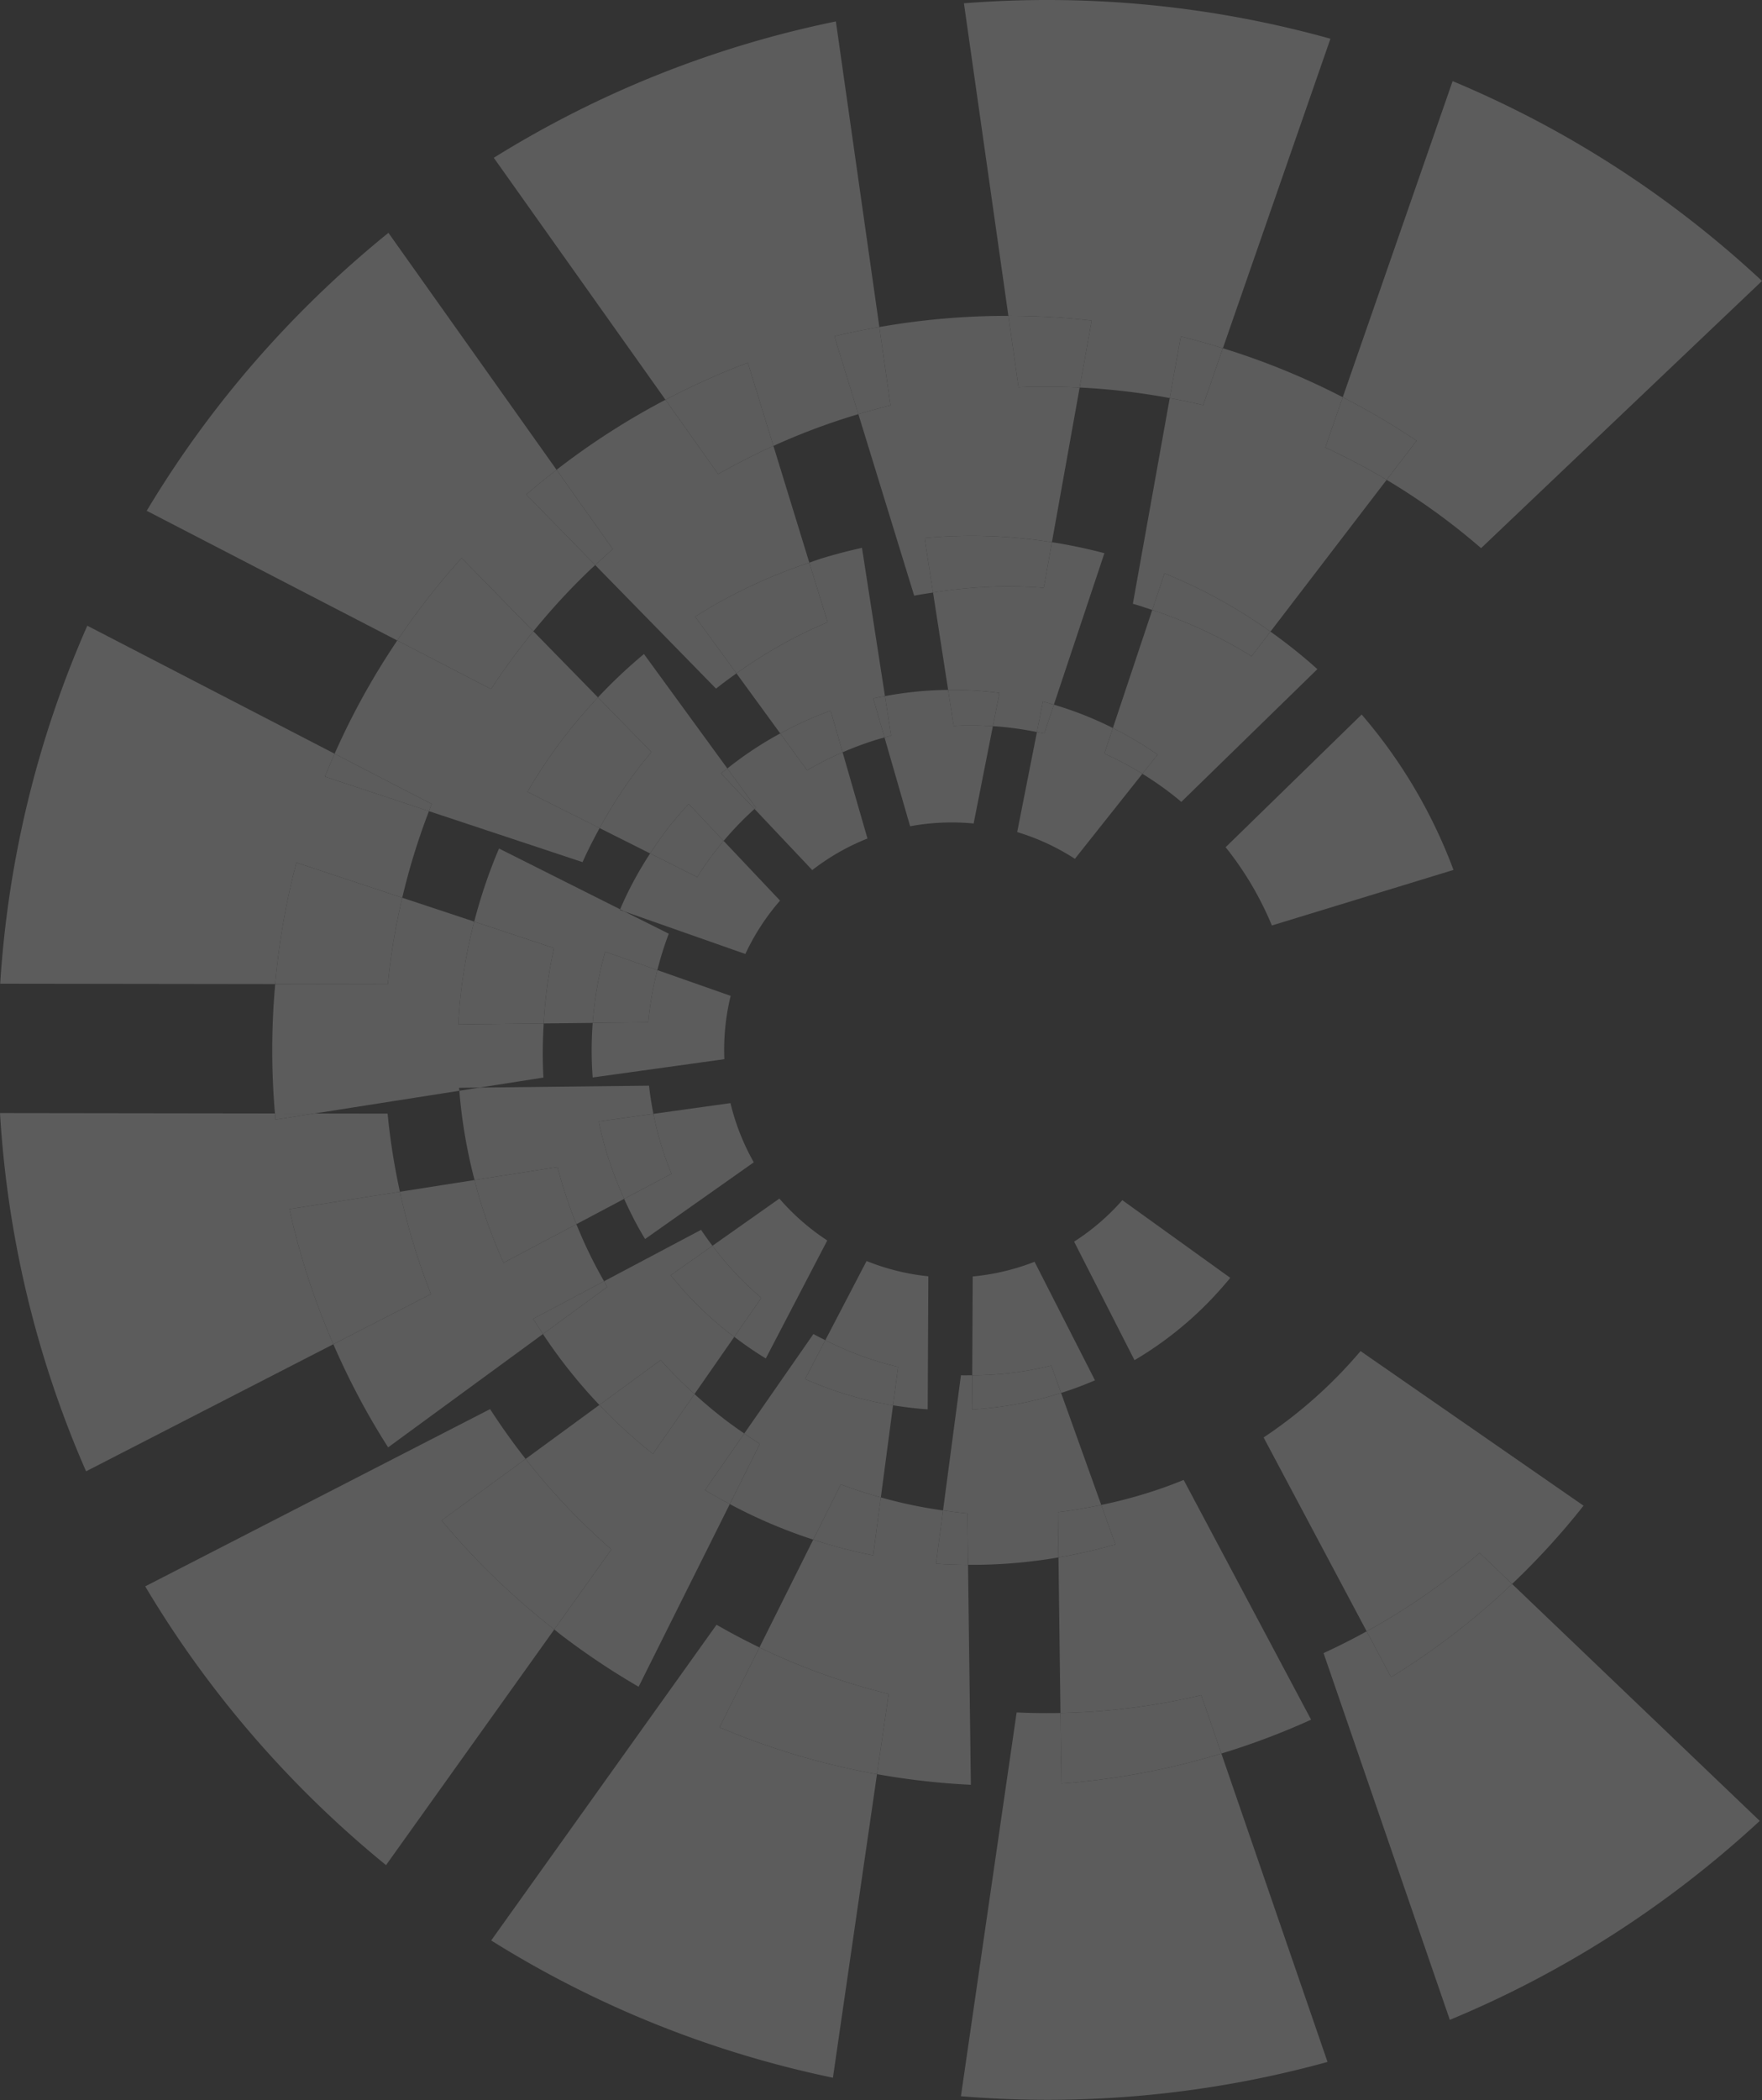
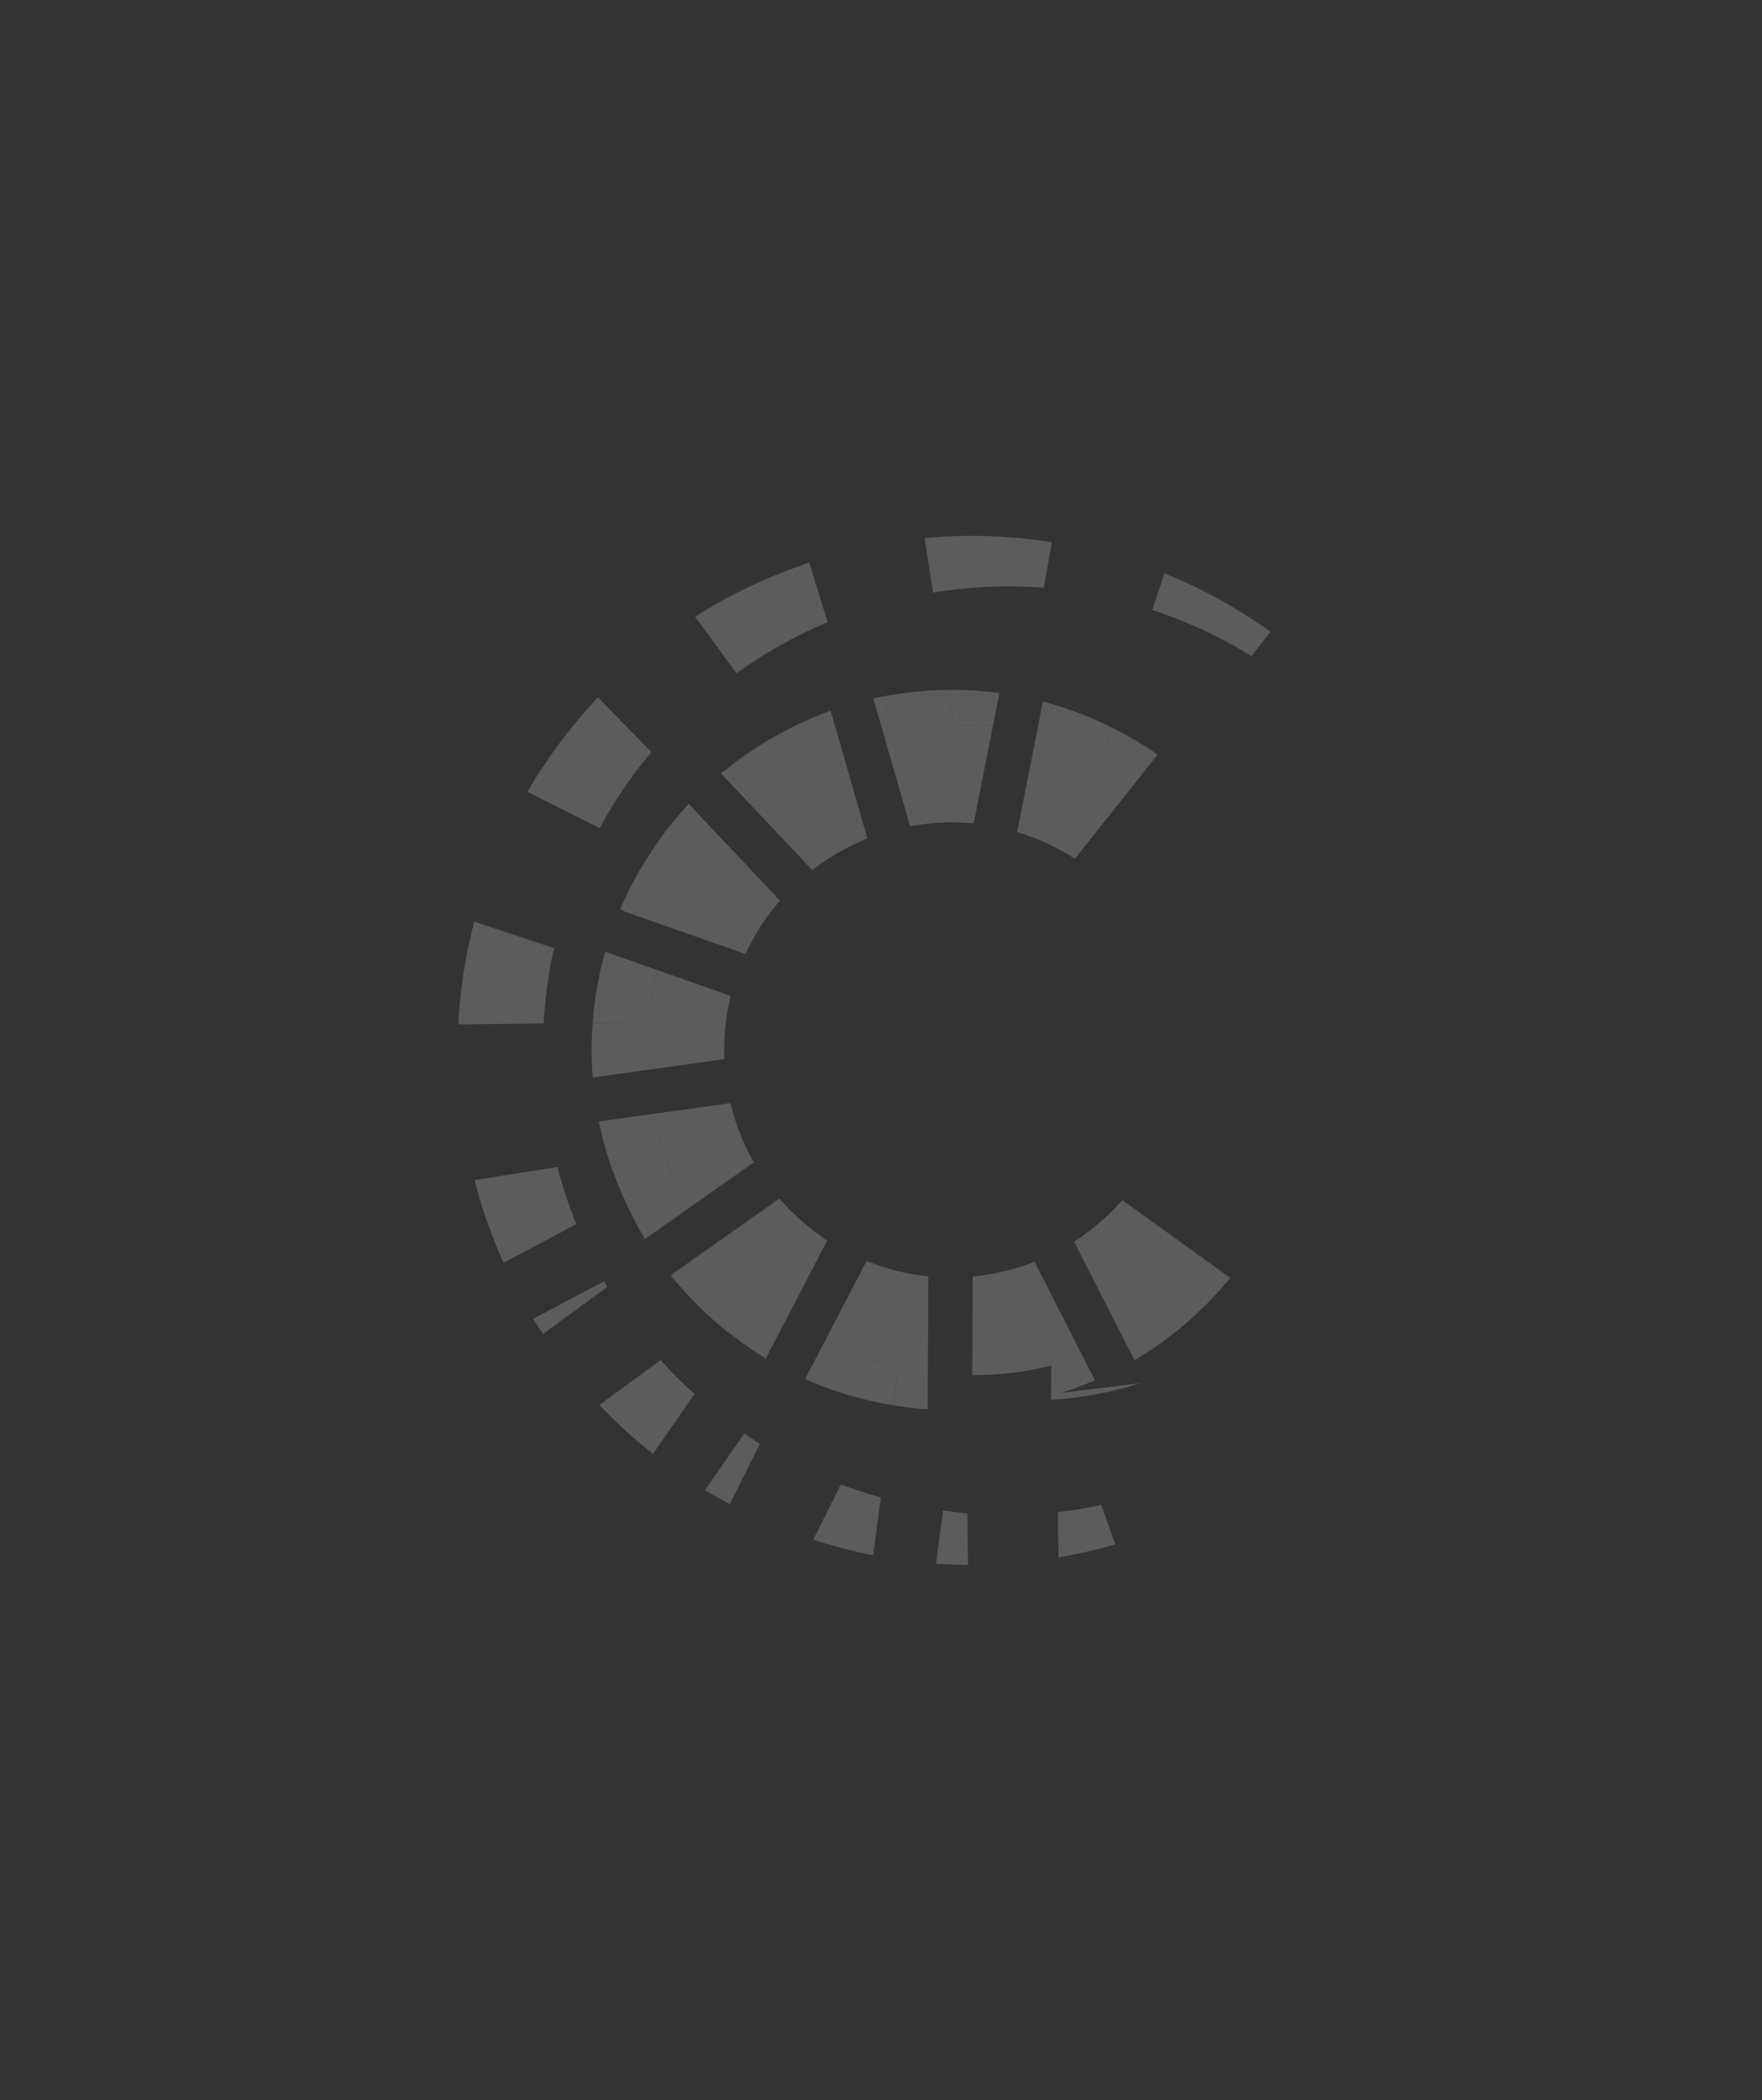
<svg xmlns="http://www.w3.org/2000/svg" width="972" height="1158">
  <rect width="100%" height="100%" fill="#333333" stroke="none" />
  <g fill="#FFF" fill-rule="evenodd" opacity=".2">
-     <path d="M595.591 213.673a367.03 367.03 0 0149.684 5.813l6.096-33.967c7.794 1.89 15.524 4.116 23.228 6.482l59.33-170.645C668.09 2.99 599.564-3.557 531.746 1.819l24.527 172.343c15.318.026 30.661.81 45.953 2.586l-6.636 36.925zm169.34 50.892a365.283 365.283 0 0152.102 37.672L972 154.909C920.76 107.18 862.858 70.422 801.329 44.725L740.726 219.01c13.877 7.151 27.485 15.087 40.72 23.987l-16.515 21.568zm2.437 660.166l-13.453-25.285c-7.82 4.295-15.742 8.32-23.78 12l69.657 202.22c61.413-25.479 119.405-62.018 170.967-109.709L834.145 873.324c-20.694 19.678-43.086 36.86-66.777 51.407M243.61 838.295l46.34-33.903a370.11 370.11 0 01-19.589-27.472L80.102 874.654c21.698 36.436 47.755 71.06 78.21 103.084a585 585 0 0054.649 50.61l92.808-129.94c-23.228-18.16-44.012-38.313-62.16-60.113m-22.997-181.217c-3.112-14.237-5.402-28.616-6.79-43.073l-40.463-.064-21.44 3.37c-.103-1.132-.141-2.264-.244-3.396L0 613.71c4.038 67.458 19.832 134.401 47.484 197.513l136.409-70.082c-10.47-24.077-18.624-49.015-24.231-74.494l60.95-9.569zm1.294-162.112a365.676 365.676 0 0114.726-47.728l-57.375-19.035a374.847 374.847 0 015.338-12.63L48.161 344.989C20.419 407.895 4.368 474.8.11 542.374l151.7.205c2.032-22.494 5.878-44.912 11.717-66.995l58.378 19.382zm32.75-187.33l39.575 40.436c9.71-11.897 20.192-23.37 31.626-34.237.823-.772 1.685-1.505 2.495-2.264l-38.044-38.905c5.466-4.72 11.061-9.235 16.72-13.634l-92.757-130.659a589.19 589.19 0 00-35.304 30.97c-38.996 37.067-71.677 78.288-98.03 122.287l138.209 71.51c4.617-6.83 9.414-13.595 14.495-20.219a410.816 410.816 0 0121.015-25.285m164.286 600.68c-8-3.871-15.897-8.025-23.665-12.501L270.958 1069.88c58.687 36.72 122.608 61.98 188.523 75.69l24.308-167.366c-29.517-5.286-58.66-13.852-86.853-25.839l22.006-44.05zm166.563 75.058l-.502-38.906c-8.064.155-16.128.065-24.18-.308l-30.738 211.609c67.69 5.582 136.228-.695 202.246-18.907l-58.57-170.04a406.315 406.315 0 01-88.256 16.552M426.654 245.852a364.302 364.302 0 0146.867-17.504l-13.222-42.97c8.206-1.968 16.488-3.602 24.797-5.068L461.109 11.813C395.297 25.29 331.312 50.333 272.394 87l94.711 133.411c14.778-7.742 29.941-14.572 45.44-20.398l14.109 45.838z" />
-     <path d="M473.514 228.343l30.79 100.1c3.447-.694 6.933-1.183 10.405-1.736l-4.668-30.057c23.742-2.225 47.317-1.338 70.249 2.289l15.305-85.271a368.603 368.603 0 00-33.723-.142l-5.595-39.37a406.17 406.17 0 00-71.188 6.162l6.148 43.189c-5.942 1.44-11.845 3.086-17.723 4.836m171.765-8.856l-20.347 113.4c3.6 1.016 7.15 2.238 10.713 3.42l6.727-20.192c20.681 8.36 40.295 19.177 58.48 32.128l64.076-83.676a361.847 361.847 0 00-33.838-17.84l9.633-27.715a401.489 401.489 0 00-66.133-27.01l-10.894 31.37c-6.11-1.48-12.257-2.727-18.417-3.885M834.15 873.325c13.955-13.26 27.163-27.626 39.407-43.163l-123.02-85.232a255.663 255.663 0 01-53.477 47.625l56.86 106.892a364.844 364.844 0 0062.314-43.253l17.916 17.131zm-423.573-82.96c-3.666-2.508-7.306-5.093-10.881-7.832-5.775-4.438-11.28-9.093-16.578-13.904l-22.932 32.977c-10.444-8.244-20.309-17.286-29.543-26.983l-40.694 29.774a369.537 369.537 0 0022.855 26.443c7.871 8.283 16.051 16.077 24.463 23.46l-31.498 44.1c1.093.849 2.11 1.75 3.202 2.598a406.225 406.225 0 0043.318 29.003l50.3-100.718c-4.616-2.47-9.208-5.016-13.697-7.743l21.685-31.176zm-77.351-83.939a254.063 254.063 0 01-15.267-31.459l-40.153 21.26a286.487 286.487 0 01-12.875-34.147c-1.157-3.807-2.16-7.64-3.15-11.46l-41.17 6.457c4.18 19.125 9.852 38.006 17.131 56.41l-53.85 27.652c8.514 19.614 18.546 38.649 30.224 56.874l85.4-62.481c-1.827-2.778-3.653-5.556-5.39-8.399l39.1-20.707zM253.395 601.4c-.039-.553-.129-1.093-.168-1.634l11.344-.128 35.215-5.518c-.579-9.929-.438-19.87.141-29.838l-47.098.527c.977-19.28 3.987-38.25 8.771-56.68l-39.69-13.157a366.434 366.434 0 00-7.974 47.715l-62.121-.102a407.936 407.936 0 00-.141 71.342l21.684.026 80.037-12.553zm-16.761-154.161l84.73 28.102c2.83-6.353 6.033-12.591 9.415-18.778l-39.819-19.96c10.881-18.74 23.935-36.218 38.906-52.102l-35.639-36.424c-8.386 10.302-16.205 20.9-23.318 31.845l-51.754-26.79c-13.53 20.077-25.067 40.963-34.559 62.442l53.542 27.704c-.527 1.311-1.003 2.636-1.504 3.96M520.226 832.78c-11.537-1.582-22.984-3.987-34.315-7.177l-4.218 31.948c-11.228-2.2-22.263-5.145-33.08-8.656l-29.671 59.42a364.61 364.61 0 0071.278 25.645l-6.43 44.244a406.886 406.886 0 0051.78 5.852l-1.557-121.27c-5.916-.052-11.807-.22-17.672-.63l3.885-29.376zm153.533 134.041a403.963 403.963 0 0049.504-18.662l-70.301-132.19c-14.726 6.058-29.967 10.573-45.465 13.801l7.807 21.762c-10.444 3.022-20.926 5.363-31.395 7.176l1.093 85.76a367.187 367.187 0 0077.67-9.826l11.087 32.18zm-345.4-655.255l66.648 68.127c3.665-2.958 7.46-5.71 11.266-8.424l-22.777-31.253c19.253-12.27 40.359-22.276 62.956-29.8l-19.793-64.359c-10.328 4.695-20.501 9.84-30.456 15.55l-29.106-40.99a403.114 403.114 0 00-60.063 38.61l31.035 43.73c-3.28 2.854-6.508 5.825-9.71 8.81" />
-     <path d="M173.362 613.947l-21.685-.025c.103 1.132.142 2.263.245 3.395l21.44-3.37zm422.229-400.274l6.636-36.925c-15.292-1.775-30.635-2.56-45.953-2.586l5.594 39.356c11.241-.475 22.495-.398 33.723.155m-122.077 14.67c5.878-1.75 11.781-3.396 17.723-4.836l-6.148-43.19c-8.308 1.454-16.59 3.088-24.796 5.055l13.221 42.97zm171.765-8.856c6.16 1.158 12.308 2.406 18.417 3.885l10.894-31.37c-7.691-2.366-15.421-4.591-23.215-6.482l-6.096 33.967zm119.652 45.078l16.514-21.568c-13.234-8.9-26.842-16.836-40.72-23.987l-9.632 27.717a361.847 361.847 0 0133.838 17.838m69.219 608.76l-17.916-17.131a364.844 364.844 0 01-62.314 43.253l13.453 25.285c23.691-14.546 46.083-31.729 66.777-51.407m-521.347-42.48a369.724 369.724 0 01-22.855-26.456l-46.34 33.903c18.148 21.8 38.932 41.954 62.16 60.114l31.497-44.114c-8.411-7.37-16.591-15.164-24.462-23.447m-92.191-173.767l-60.95 9.57c5.607 25.478 13.762 50.416 24.23 74.493l53.852-27.652c-7.28-18.405-12.952-37.286-17.132-56.41m1.294-162.113l-58.378-19.382c-5.84 22.083-9.685 44.5-11.717 66.995l62.12.103a366.798 366.798 0 017.975-47.716m14.728-47.727c.501-1.325.977-2.65 1.504-3.961l-53.542-27.704a385.76 385.76 0 00-5.337 12.617l57.375 19.048zm57.593-99.162l-39.575-40.436a410.546 410.546 0 00-21.015 25.273c-5.08 6.636-9.878 13.388-14.482 20.218l51.767 26.79c7.1-10.945 14.92-21.543 23.305-31.845m124.715 560.239l-22.006 44.05c28.192 11.987 57.336 20.553 86.853 25.84l6.43-44.244a364.61 364.61 0 01-71.277-25.646m254.817 58.505l-11.087-32.179a367.187 367.187 0 01-77.67 9.826l.502 38.906a406.315 406.315 0 0088.255-16.553m-345.4-655.255c3.202-2.984 6.43-5.955 9.71-8.81l-31.035-43.729c-5.671 4.412-11.266 8.913-16.732 13.646l38.057 38.893zm98.295-65.714l-14.11-45.838c-15.498 5.826-30.661 12.656-45.439 20.398l29.093 40.99c9.954-5.698 20.128-10.856 30.456-15.55m208.985 90.458l-21.723 65.078c8.45 4.27 16.694 9.119 24.655 14.688l-8.385 10.546c7.51 4.643 14.726 9.788 21.491 15.498l75.047-73.169c-8.219-7.434-16.888-14.302-25.878-20.707L690.43 361.84c-17.48-10.88-35.897-19.292-54.79-25.53m166.18 143.333c-12.012-32.14-29.337-60.937-50.674-85.683l-75.033 73.156c10.302 12.862 18.944 27.33 25.517 43.163l100.19-30.636zM607.498 829.765l-22.147-61.76a198.716 198.716 0 01-49.105 9.118l.077-18.868c-2.07 0-4.154.077-6.225 0l-9.878 74.52c4.476.617 8.952 1.234 13.428 1.607l.373 28.398a281.513 281.513 0 0049.876-4.077l-.308-24.99c8.025-.9 15.986-2.302 23.91-3.948M261.778 650.622l45.748-7.177c2.765 10.7 6.289 21.222 10.43 31.524L344.31 661c-6.237-13.749-11.022-28.025-13.993-42.687l30.135-4.193a179.49 179.49 0 01-2.418-15.524l-93.464 1.042-11.177 1.762c1.312 16.36 4.103 32.835 8.386 49.22m80.32-149.273l-66.816-33.517c-5.569 13.042-10.109 26.52-13.684 40.295l44.037 14.623c-3.1 13.71-4.913 27.614-5.71 41.53l27.035-.283c.977-13.209 3.24-26.366 6.88-39.253l28.784 10.109c1.75-6.804 3.795-13.505 6.303-20.038l-24.463-12.27-2.508-.887c.039-.09.103-.193.142-.309m59.145-77.646l-46.005-63.098c-8.99 7.46-17.44 15.472-25.375 23.897l29.478 30.147a275.915 275.915 0 00-7.228 8.99c-8.09 10.572-15.138 21.607-21.324 32.938l27.857 13.98c3.357-5.144 6.881-10.212 10.765-15.112a201.381 201.381 0 0110.521-12.205l19.254 20.398a179.07 179.07 0 0117.041-17.62l-18.533-19.601c1.144-.965 2.38-1.788 3.55-2.714m86.945-39.891l-12.681-81.76a285.204 285.204 0 00-22.263 5.84c-2.302.694-4.515 1.568-6.791 2.327l10.109 32.861c-17.633 7.357-34.481 16.849-50.301 28.18l24.154 33.13c8.99-4.874 18.25-9.131 27.793-12.527l6.611 22.92a182.929 182.929 0 0118.97-7.01c1.377-.412 2.766-.772 4.142-1.157l-6.212-21.518c2.148-.476 4.309-.887 6.47-1.286M383.12 768.623l21.942-31.55c-1.196-.9-2.418-1.735-3.601-2.674a198.508 198.508 0 01-31.485-31.28l23.047-16.243c-2.16-2.868-4.282-5.788-6.276-8.798l-53.516 28.347c.591 1.055 1.106 2.135 1.723 3.177l-35.446 25.928a283.407 283.407 0 0031.138 39.1l33.812-24.746c5.826 6.52 12.077 12.745 18.662 18.739m102.798 56.985l6.726-50.79c-16.54-2.714-32.848-7.51-48.513-14.495l11.164-21.414c-2.2-1.119-4.425-2.173-6.585-3.382l-38.135 54.84a261.324 261.324 0 008.605 5.685l-16.592 33.234a283.04 283.04 0 0046.032 19.601l15.215-30.481c7.28 2.79 14.662 5.106 22.083 7.202m95.45-437.088l27.87-83.51c-9.504-2.533-19.176-4.526-28.938-6.07l-4.527 25.157c-20.424-1.62-40.925-.63-61.066 2.611l8.321 53.67c9.44-.102 18.906.438 28.308 1.698l-3.614 18.29a177.937 177.937 0 0124.295 3.266l3.318-16.835c2.02.527 4.026 1.131 6.033 1.723" />
    <path d="M333.226 706.426l-39.1 20.707c1.737 2.843 3.563 5.62 5.39 8.399l35.433-25.929c-.617-1.042-1.132-2.122-1.723-3.177M635.639 336.31c18.893 6.237 37.31 14.648 54.79 25.529l10.417-13.595c-18.173-12.951-37.787-23.767-58.468-32.127l-6.74 20.192zM520.226 832.78l-3.885 29.375c5.865.412 11.756.579 17.672.63l-.36-28.398c-4.489-.373-8.952-.99-13.427-1.607m87.272-3.015c-7.923 1.646-15.884 3.048-23.91 3.948l.31 24.99c10.481-1.813 20.963-4.141 31.407-7.177l-7.807-21.761zm-345.72-179.143c1.003 3.82 1.993 7.652 3.164 11.46a284.234 284.234 0 0012.861 34.146l40.153-21.26c-4.141-10.301-7.665-20.822-10.43-31.523l-45.748 7.177zm-.175-142.493c-4.785 18.43-7.807 37.4-8.772 56.68l47.086-.527c.81-13.916 2.624-27.82 5.71-41.53l-44.024-14.623zm97.741-93.484l-29.49-30.147c-14.959 15.897-28.013 33.363-38.894 52.102l39.82 19.974c6.198-11.331 13.247-22.366 21.336-32.938a290.474 290.474 0 017.228-8.99m87.11-104.425c-22.598 7.524-43.703 17.517-62.97 29.787l22.778 31.253c15.82-11.343 32.668-20.822 50.3-28.18l-10.108-32.86zm-86.268 491.385l22.932-32.977c-6.585-5.993-12.836-12.23-18.662-18.739l-33.813 24.733c9.234 9.697 19.1 18.739 29.543 26.983m50.391-11.241l-21.685 31.176c4.489 2.727 9.08 5.273 13.698 7.743l16.591-33.234c-2.894-1.814-5.762-3.73-8.604-5.685m75.341 35.243c-7.421-2.096-14.804-4.411-22.083-7.202l-15.215 30.481c10.816 3.524 21.838 6.47 33.066 8.656l4.232-31.935zm89.86-501.508l4.514-25.157c-22.945-3.627-46.507-4.527-70.249-2.302l4.656 30.07c20.154-3.241 40.655-4.232 61.079-2.611m-49.668 76.1l-3.074-19.819a199.178 199.178 0 00-34.842 3.434l3.37 21.775c-1.21.308-2.418.694-3.627 1.029l14.122 48.95a126.517 126.517 0 0135.047-1.53l10.61-53.671c-7.15-.45-14.352-.579-21.606-.167m87.806 1.193a198.241 198.241 0 00-32.552-12.874l-5.3 15.884c-1.337-.309-2.7-.502-4.05-.772L561.12 458.77a125.229 125.229 0 0131.845 14.74l37.22-46.88c-6.752-4.142-13.735-7.885-20.976-11.126l4.707-14.109zm-21.39 283.191l33.311 65.362c19.652-11.575 37.607-26.765 52.835-45.414l-59.536-42.816a125.53 125.53 0 01-26.61 22.868m-172.523 31.012l-14.945 21.478c5.659 4.296 11.434 8.309 17.389 11.91l33.915-65.053a124.525 124.525 0 01-9.427-6.791 126.165 126.165 0 01-16.99-16.296l-36.925 26.032c7.987 10.61 17.028 20.244 26.983 28.72m-49.587-68.428l-26.11 13.826c3.422 7.562 7.165 14.996 11.563 22.147l59.96-42.288a125.832 125.832 0 01-12.874-32.643l-42.494 5.917a181.125 181.125 0 004.36 17.401 178.728 178.728 0 005.595 15.64m-43.458-83.173c-.746 10.02-.784 20.077 0 30.083l72.629-10.096a125.605 125.605 0 013.472-34.919l-40.436-14.212c-2.405 9.415-4.142 19.022-4.99 28.797l-30.675.347zm31.689-93.446c-6.482 9.916-12.05 20.193-16.552 30.803l2.366 1.184 66.712 23.446a126.343 126.343 0 0115.511-25.08 120.144 120.144 0 013.627-4.347l-31.124-32.925a180.659 180.659 0 00-14.585 19.935l-25.955-13.016zm133.996 304.266c6.353 1.041 12.733 1.8 19.125 2.225l.347-73.349a124.88 124.88 0 01-34.07-8.424l-22.752 43.639c12.733 6.443 26.173 11.485 40.154 14.739l-2.804 21.17zm92.712-6.808a196.65 196.65 0 0018.687-6.958l-33.324-65.362a125.949 125.949 0 01-34.134 8.103l-.257 54.468c14.43-.013 29.054-1.685 43.613-5.35l5.415 15.1zM430.414 404.383c-10.186 5.505-19.935 11.961-29.17 19.318l15.743 21.607c-.257.22-.502.49-.759.708l31.845 33.71a124.889 124.889 0 0130.469-17.402l-13.723-47.536a177.958 177.958 0 00-19.588 9.916l-14.817-20.32z" />
-     <path d="M488.19 383.81c-2.16.399-4.321.81-6.469 1.286l6.212 21.518c1.209-.335 2.43-.708 3.64-1.03l-3.383-21.774zm34.842-3.429l3.074 19.82c7.254-.412 14.456-.283 21.607.167l3.614-18.289c-9.402-1.26-18.855-1.8-28.295-1.698m90.884 21.013l-4.707 14.11c7.24 3.24 14.224 6.983 20.977 11.124l8.385-10.546c-7.96-5.569-16.205-10.43-24.655-14.688m-32.548-12.874c-2.007-.592-4.013-1.196-6.033-1.723l-3.318 16.835c1.338.27 2.714.463 4.052.772l5.299-15.884zM401.464 734.397c1.184.94 2.405 1.775 3.602 2.676l14.932-21.48c-9.955-8.475-18.997-18.108-26.97-28.719l-23.048 16.244a198.508 198.508 0 0031.484 31.28m-57.161-73.401l26.109-13.826a182.961 182.961 0 01-5.582-15.64 176.81 176.81 0 01-4.373-17.414l-30.134 4.206c2.958 14.65 7.755 28.938 13.98 42.674m-17.345-97.001l30.675-.347c.848-9.775 2.585-19.382 4.99-28.797l-28.771-10.109c-3.653 12.887-5.904 26.045-6.894 39.253m42.46-108.556c-3.897 4.9-7.409 9.967-10.765 15.112l25.954 13.015a179.014 179.014 0 0114.585-19.935l-19.267-20.398a205.204 205.204 0 00-10.507 12.205m123.225 319.377l2.804-21.17c-13.98-3.254-27.42-8.296-40.154-14.74l-11.163 21.415c15.665 6.984 31.973 11.78 48.513 14.495m92.712-6.808l-5.415-15.1c-14.56 3.666-29.183 5.338-43.613 5.351l-.077 18.868c16.655-.952 33.156-4.039 49.105-9.119M401.244 423.701c-1.17.926-2.405 1.75-3.55 2.714l18.534 19.6c.257-.218.502-.488.759-.707l-15.743-21.607zm29.17-19.318l14.817 20.321a177.958 177.958 0 0119.588-9.916l-6.611-22.932c-9.543 3.396-18.804 7.653-27.794 12.527" />
+     <path d="M488.19 383.81c-2.16.399-4.321.81-6.469 1.286l6.212 21.518c1.209-.335 2.43-.708 3.64-1.03l-3.383-21.774zm34.842-3.429l3.074 19.82c7.254-.412 14.456-.283 21.607.167l3.614-18.289c-9.402-1.26-18.855-1.8-28.295-1.698m90.884 21.013l-4.707 14.11c7.24 3.24 14.224 6.983 20.977 11.124l8.385-10.546c-7.96-5.569-16.205-10.43-24.655-14.688m-32.548-12.874c-2.007-.592-4.013-1.196-6.033-1.723l-3.318 16.835c1.338.27 2.714.463 4.052.772l5.299-15.884zM401.464 734.397c1.184.94 2.405 1.775 3.602 2.676l14.932-21.48c-9.955-8.475-18.997-18.108-26.97-28.719l-23.048 16.244a198.508 198.508 0 0031.484 31.28m-57.161-73.401l26.109-13.826a182.961 182.961 0 01-5.582-15.64 176.81 176.81 0 01-4.373-17.414l-30.134 4.206c2.958 14.65 7.755 28.938 13.98 42.674m-17.345-97.001l30.675-.347c.848-9.775 2.585-19.382 4.99-28.797l-28.771-10.109c-3.653 12.887-5.904 26.045-6.894 39.253m42.46-108.556c-3.897 4.9-7.409 9.967-10.765 15.112l25.954 13.015a179.014 179.014 0 0114.585-19.935l-19.267-20.398a205.204 205.204 0 00-10.507 12.205m123.225 319.377l2.804-21.17c-13.98-3.254-27.42-8.296-40.154-14.74l-11.163 21.415c15.665 6.984 31.973 11.78 48.513 14.495m92.712-6.808l-5.415-15.1l-.077 18.868c16.655-.952 33.156-4.039 49.105-9.119M401.244 423.701c-1.17.926-2.405 1.75-3.55 2.714l18.534 19.6c.257-.218.502-.488.759-.707l-15.743-21.607zm29.17-19.318l14.817 20.321a177.958 177.958 0 0119.588-9.916l-6.611-22.932c-9.543 3.396-18.804 7.653-27.794 12.527" />
  </g>
</svg>